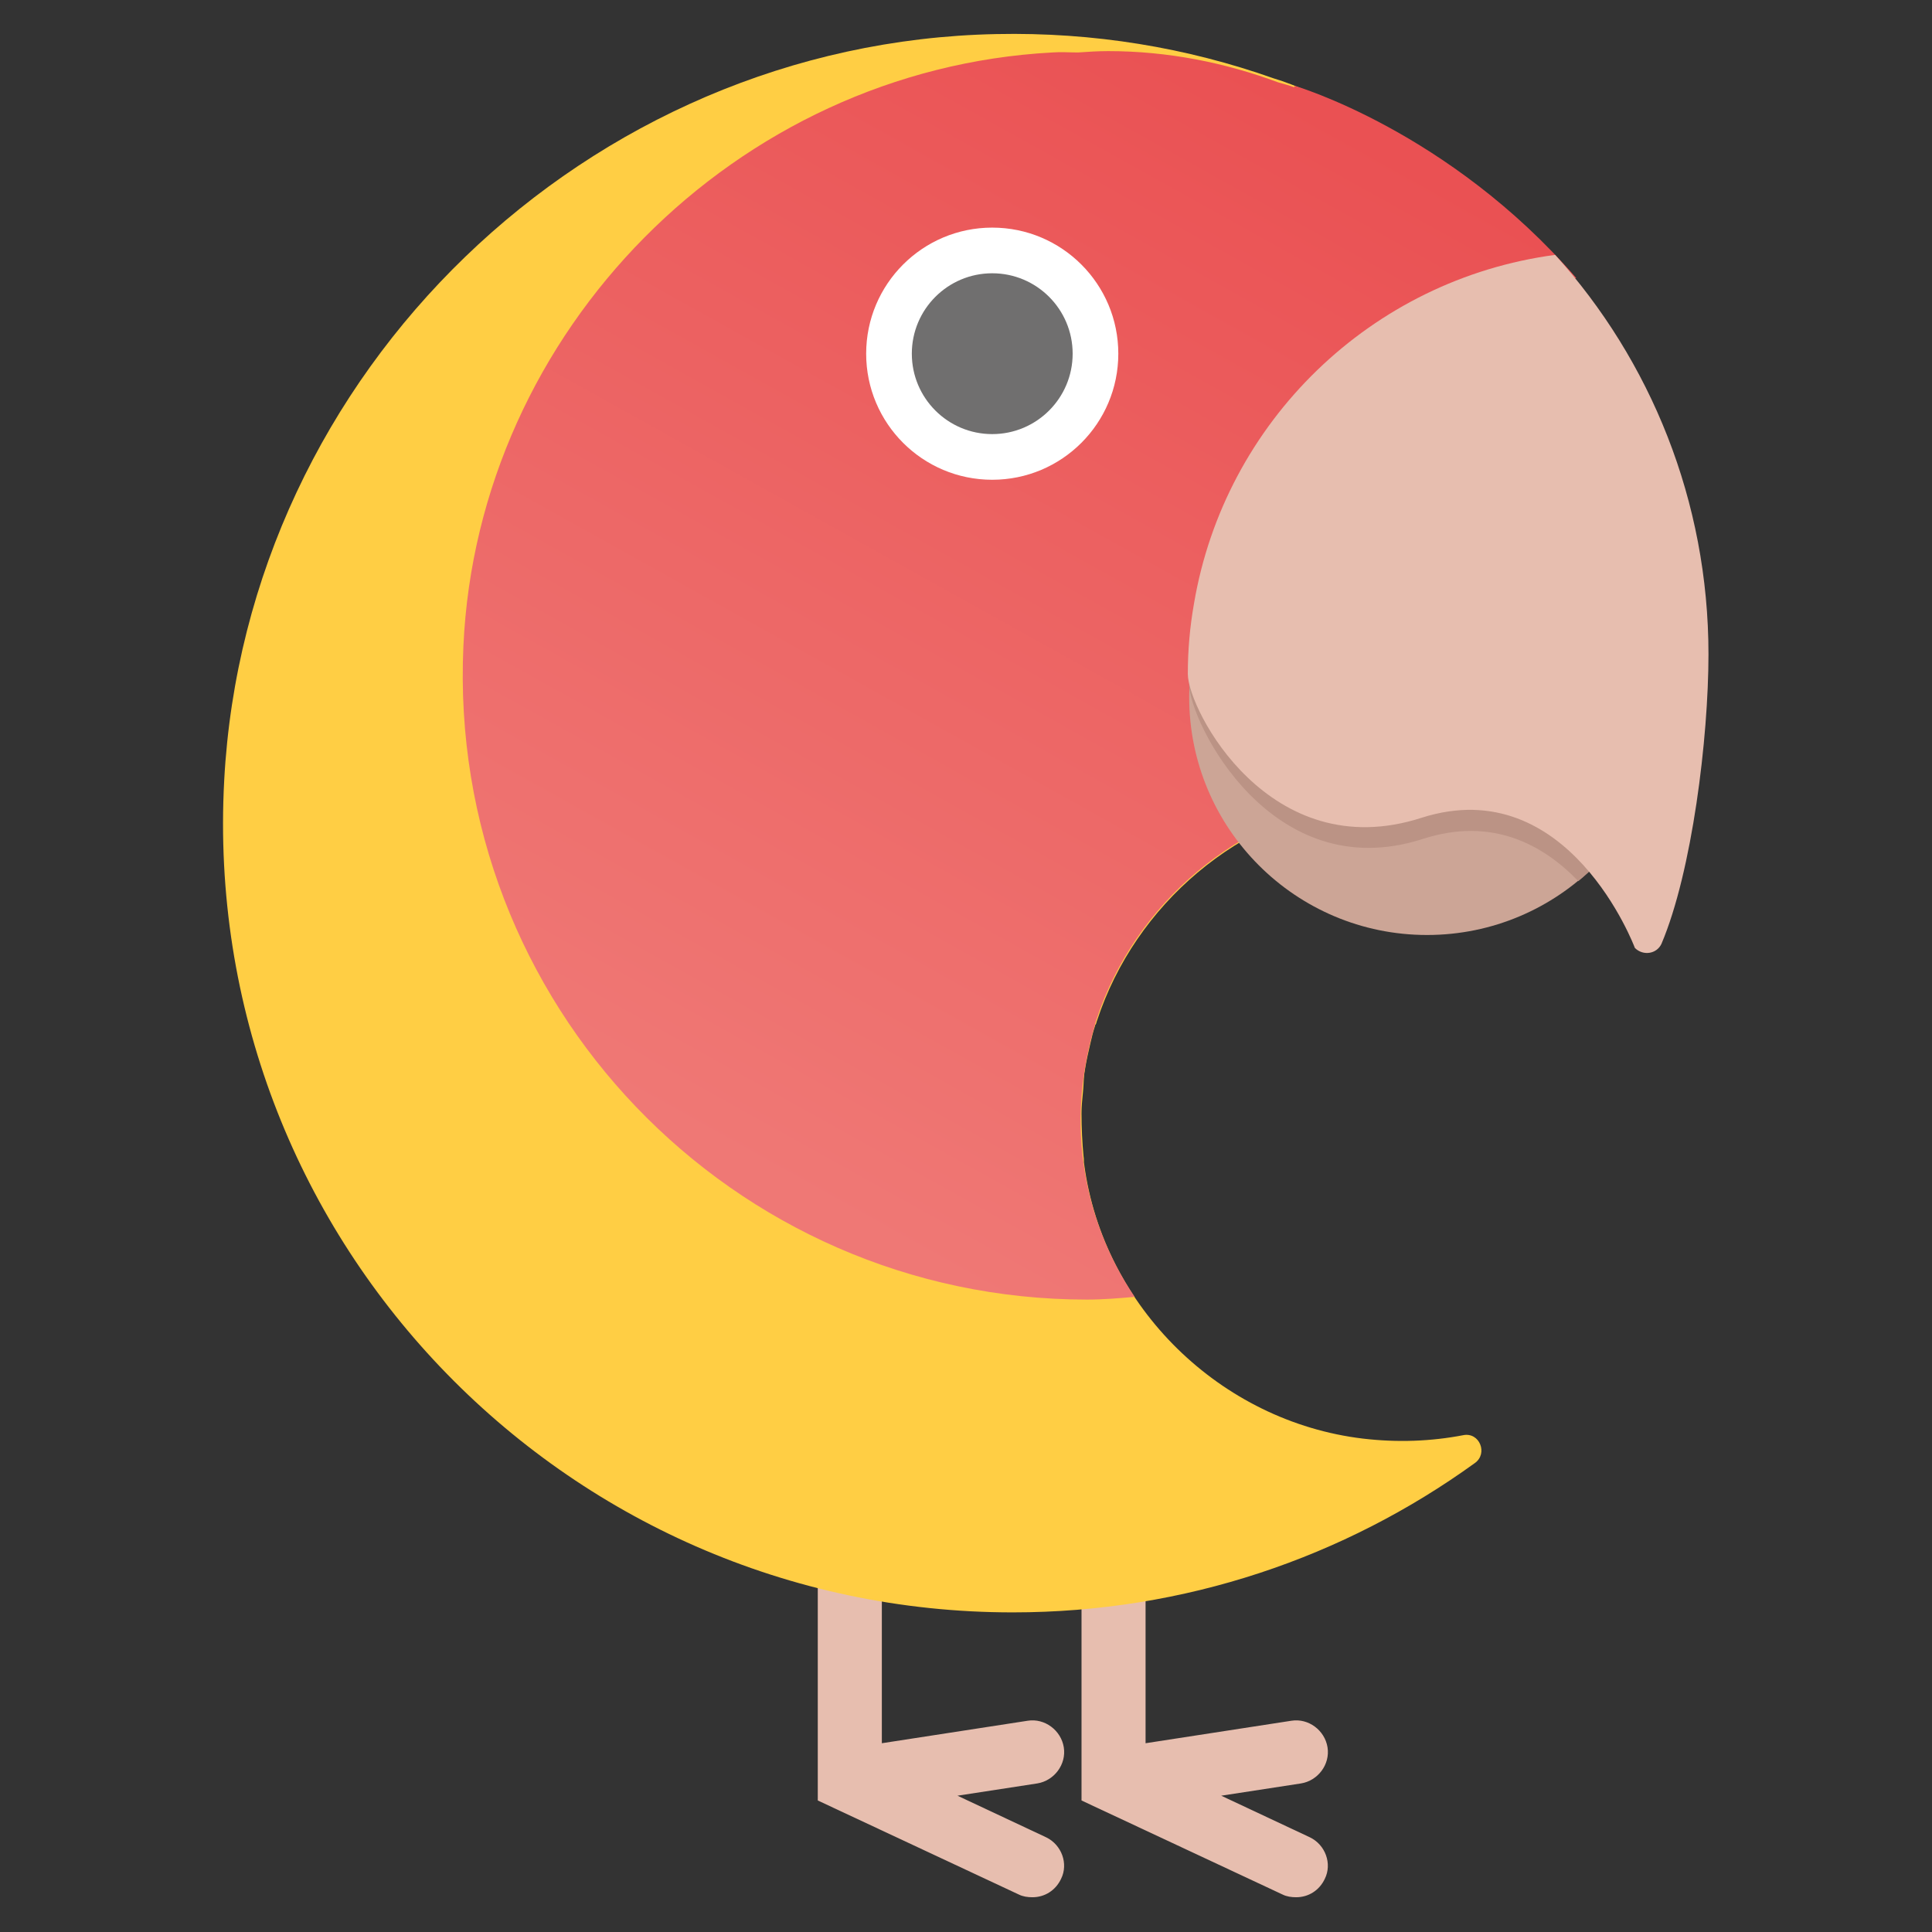
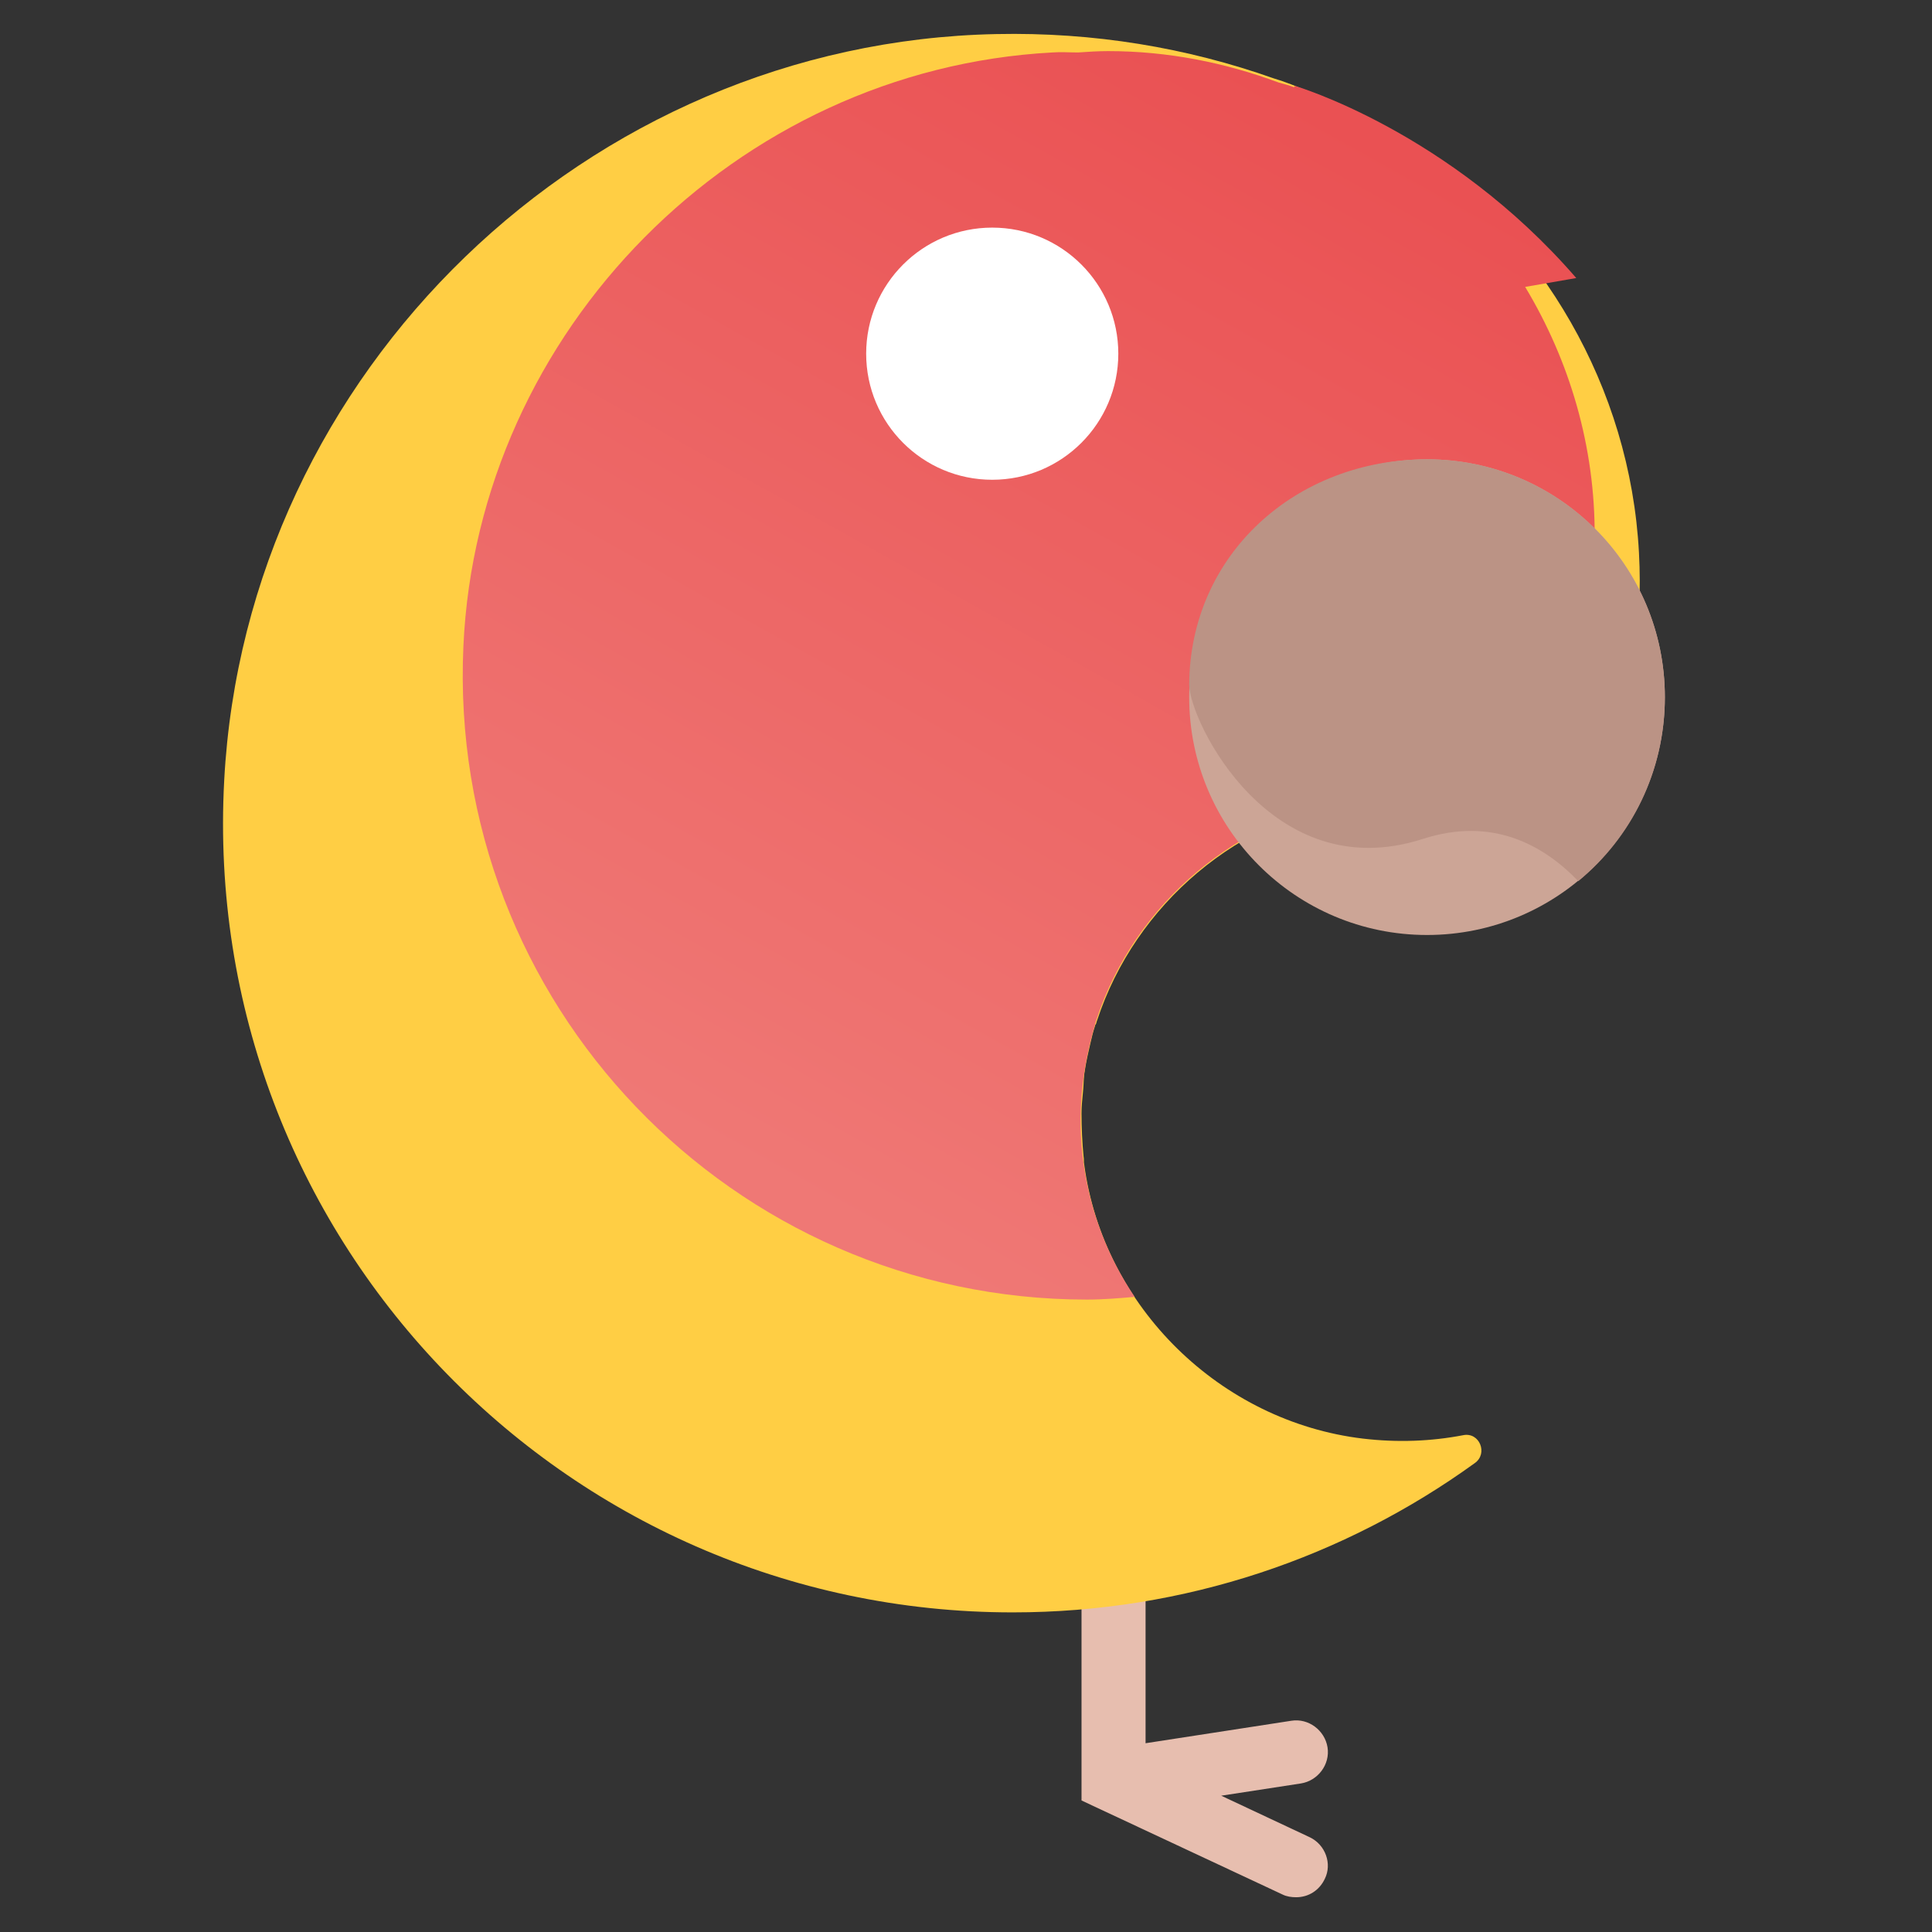
<svg xmlns="http://www.w3.org/2000/svg" version="1.1" id="Livello_1" x="0px" y="0px" viewBox="0 0 283.5 283.5" style="enable-background:new 0 0 283.5 283.5;" xml:space="preserve">
  <rect x="0" y="0" width="283.5" height="283.5" fill="#333333" stroke="none" />
  <g>
    <path style="fill:#E7BEAF;" d="M192.2,269.6l-13-6.1l11.7-1.8c2.5-0.4,4.3-2.8,3.9-5.3c-0.4-2.5-2.8-4.3-5.3-3.9l-21.4,3.3v-28.5   c0-2.6-2.1-4.7-4.7-4.7s-4.7,2.1-4.7,4.7v36.9l29.5,13.8c0.6,0.3,1.3,0.4,2,0.4c1.8,0,3.4-1,4.2-2.7   C195.5,273.5,194.5,270.7,192.2,269.6z" />
-     <path style="fill:#E7BEAF;" d="M153.5,269.6l-13-6.1l11.7-1.8c2.5-0.4,4.3-2.8,3.9-5.3c-0.4-2.5-2.8-4.3-5.3-3.9l-21.4,3.3v-28.5   c0-2.6-2.1-4.7-4.7-4.7c-2.6,0-4.7,2.1-4.7,4.7v36.9l29.5,13.8c0.6,0.3,1.3,0.4,2,0.4c1.8,0,3.4-1,4.2-2.7   C156.8,273.5,155.8,270.7,153.5,269.6z" />
    <path style="fill:#FFCE44;" d="M240.5,81.1c-1.3-24.4-14.3-46-33.3-59.4c0.1-0.2,0.2-0.5,0.4-0.7c-4.1-2.4-8.4-4.6-12.8-6.5   c-0.3-0.1-0.6-0.3-0.9-0.4c-0.6-0.3-1.3-0.5-1.9-0.7c-1.7-0.7-3.4-1.4-5.1-1.9C174.2,7,160.5,4.7,146.2,5   C86.2,6.2,36.1,54.5,32.9,114.5c-3.6,66.8,49.6,122.1,115.7,122.1c25.3,0,48.7-8.1,67.8-21.9c2-1.4,0.7-4.6-1.7-4.1   c-4.7,0.9-9.6,1.1-14.7,0.5c-20.9-2.5-38.1-19.3-40.9-40.2c-0.1-0.4,0-0.8-0.1-1.2c0,0,0,0,0,0c-0.2-2.1-0.3-4.2-0.3-6.3   c0,0,0,0,0,0c0-1,0.1-2,0.2-3c0.1-0.9,0.1-1.8,0.2-2.7c0-0.2,0.1-0.5,0.1-0.7c0.2-1.3,0.5-2.6,0.8-3.9c0.2-0.9,0.4-1.7,0.7-2.6   c0-0.1,0-0.1,0.1-0.2c0.1-0.2,0.1-0.4,0.2-0.6c5.6-17,20.8-30,38.8-32.4c6.2-0.8,12.2-0.4,17.8,1c3.6-4.3,6.9-7.1,10.4-4.1   c2.6,2.2,6.6,1.3,7.8-1.9C239.4,102.6,241.1,92.1,240.5,81.1z" />
    <linearGradient id="SVGID_1_" gradientUnits="userSpaceOnUse" x1="105.307" y1="168.662" x2="190.943" y2="14.879">
      <stop offset="0" style="stop-color:#EF7875" />
      <stop offset="1" style="stop-color:#EA5153" />
    </linearGradient>
    <path style="fill:url(#SVGID_1_);" d="M223.8,42.1l7.5-1.3C212.6,19.2,190,12.6,190,12.6l-0.1,0.2c-0.8-0.3-1.6-0.5-2.3-0.7   c-7.8-2.9-16.2-4.6-25-4.6c-1.5,0-3,0.1-4.4,0.2c-1.3,0-2.5-0.1-3.8,0C108,10.2,70.1,48.5,68,94.8c-2.4,52.5,39.5,95.9,91.5,95.9   c2.4,0,4.7-0.2,7-0.4c-3.9-5.8-6.5-12.4-7.5-19.6c-1-7.2-0.2-14,1.7-20.4c0,0,0,0,0,0c0,0,0,0,0-0.1c0.1-0.2,0.1-0.4,0.2-0.6   c5.6-17,20.8-30,38.8-32.4c6.2-0.8,12.2-0.4,17.8,1c2.7-3.3,5.3-5.6,7.9-5.3c5.5-10.1,8.6-21.7,8.6-34   C234.1,65.5,230.3,52.9,223.8,42.1z" />
    <circle style="fill:#FFFFFF;" cx="145.6" cy="51.9" r="18.5" />
-     <circle style="fill:#706F6F;" cx="145.6" cy="51.9" r="11.8" />
    <circle style="fill:#CCA596;" cx="209.4" cy="102.3" r="34.9" />
    <path style="fill:#BB9385;" d="M209.4,67.4c-19.2,0-34.8,13.9-34.9,33.1c0.1,5.4,12,29.8,34.3,22.6c10.2-3.3,17.7,0.9,22.8,6.2   c7.8-6.4,12.7-16.1,12.7-27C244.3,83,228.7,67.4,209.4,67.4z" />
-     <path style="fill:#E7BEAF;" d="M239.9,139.1c1.2,1.2,3.2,0.9,3.9-0.6c4.5-10.6,6.9-30.2,6.9-42.5c0-22.5-8.5-43.1-22.5-58.6   c-27,3.6-48.5,24.5-53,51.2c-0.6,3.4-0.9,6.8-0.9,10.3c0,5.2,12,28.3,34.3,21.1C230.2,113.1,239.9,139.1,239.9,139.1z" />
  </g>
</svg>